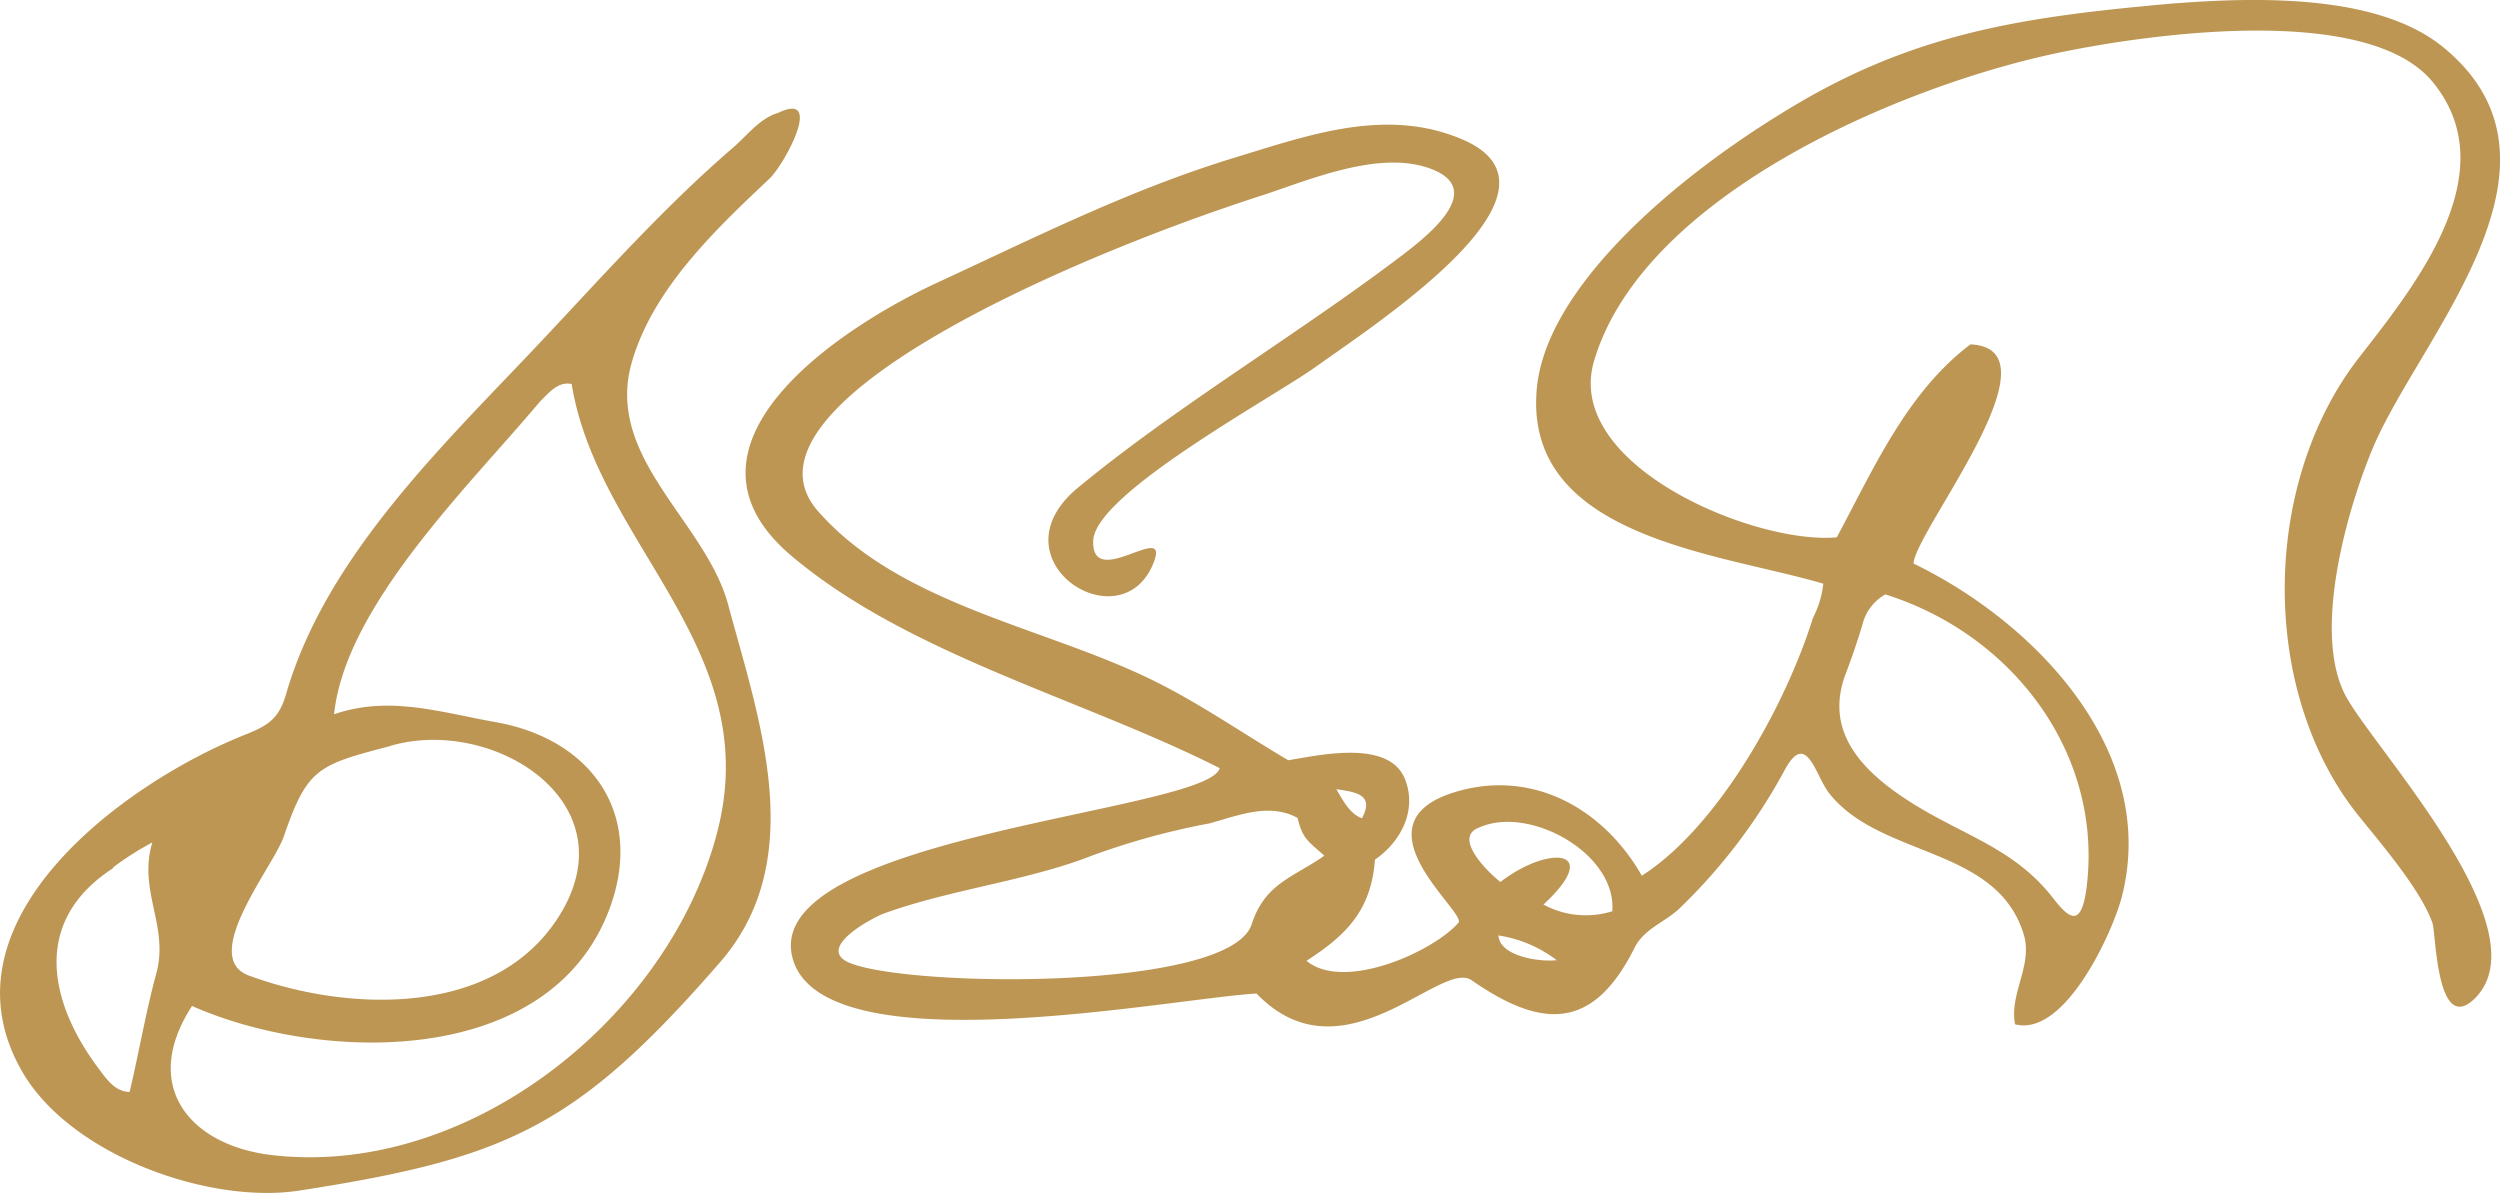
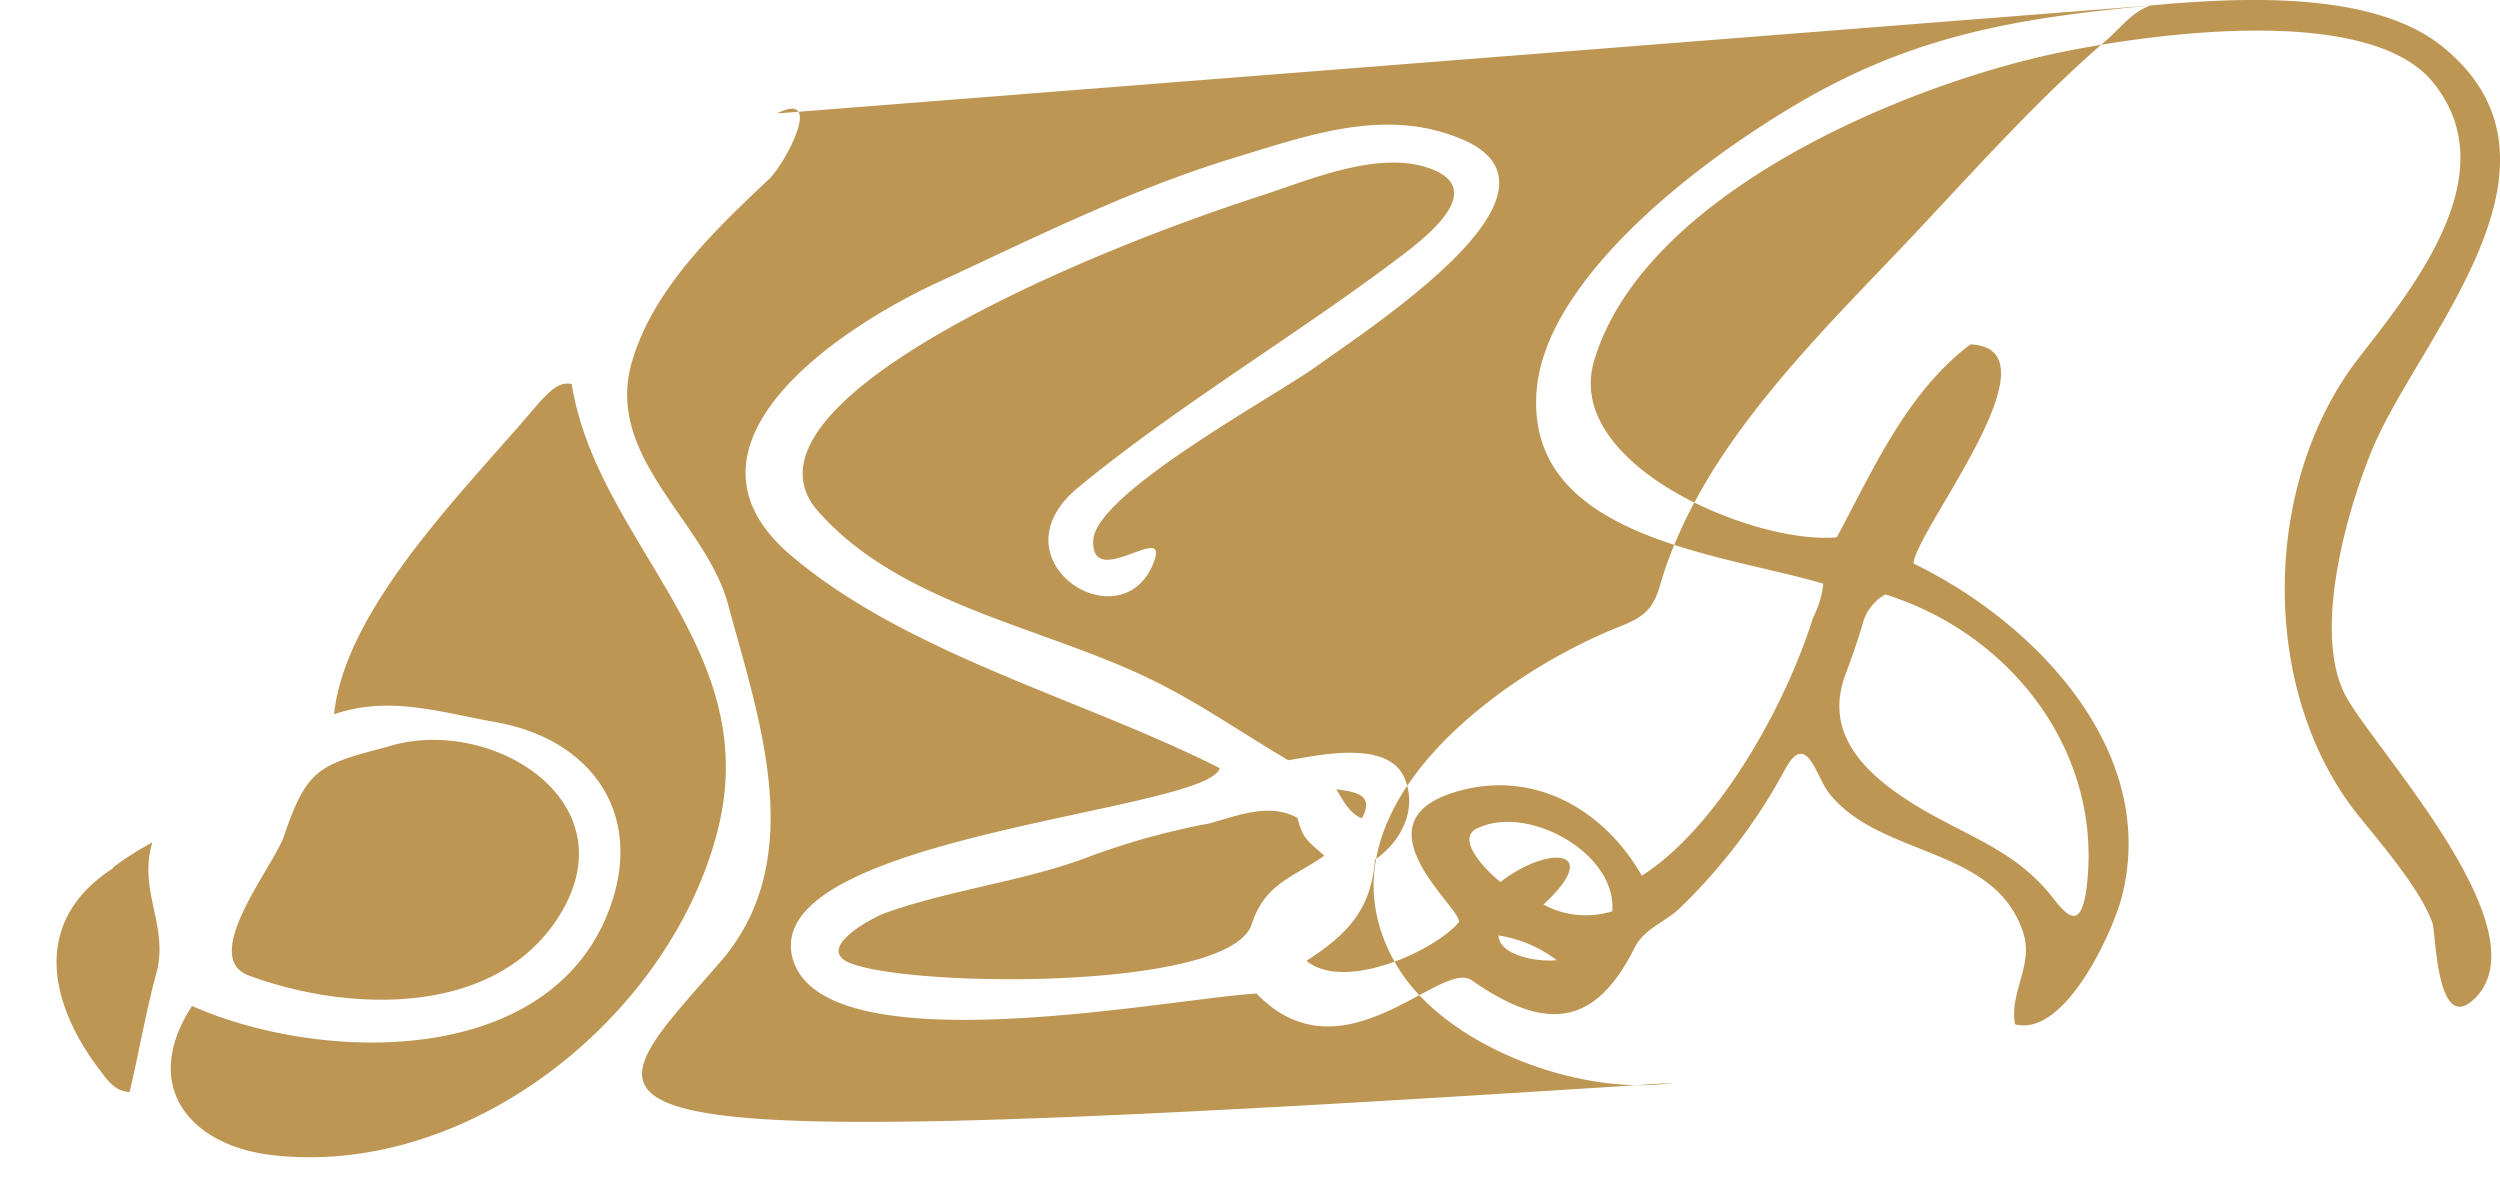
<svg xmlns="http://www.w3.org/2000/svg" viewBox="0 0 187.08 89.27">
  <defs>
    <style>.cls-1{fill:#bd9654;fill-rule:evenodd;}</style>
  </defs>
  <title>acdc_bon_scott</title>
  <g id="Layer_2" data-name="Layer 2">
    <g id="Top_Layer" data-name="Top Layer">
-       <path class="cls-1" d="M160.93.41c7.67-.72,16.95-.93,21.91,3.13,10.58,8.67-1.51,21.37-5.18,29.76-2,4.68-4.77,14.29-2,19,2.47,4.26,14.65,17.4,9.52,22.43-2.84,2.77-2.89-4.84-3.15-5.64-.82-2.42-3.88-6-5.43-7.92-7.55-9.25-7.46-25,0-34.5,4.21-5.41,11-13.87,5.39-20.6C177,.16,160.45,2.63,154.32,3.89,142.59,6.28,123,14.5,119.29,27c-2.32,7.8,12,13.77,18.16,13.21,2.76-5.14,5.24-10.84,10-14.44,6.94.31-4.09,13.89-4.26,16.4,9.06,4.38,18.37,14,15.6,24.9-.64,2.55-4.23,10.56-8,9.58-.44-2.28,1.33-4.4.66-6.69-2-6.69-10.78-5.72-14.61-10.65-1-1.35-1.65-4.57-3.21-1.83a42.13,42.13,0,0,1-7.88,10.43C124.66,69,123,69.47,122.28,71c-3.09,6.13-6.91,6-12.16,2.35-2.29-1.59-9.64,7.7-16.09,1-6.2.33-32.06,5.53-34.66-2.45-3-9.36,31.07-11.11,31.9-14.42C81,52.29,68,49,59.23,41.6c-9.7-8.19,3.45-17,10.89-20.44s14.5-7,22.3-9.37c5.56-1.7,11.34-3.78,17-1.36,8.94,3.8-6.22,13.63-11,17.05-3.28,2.33-16.34,9.4-16.61,12.92-.2,4,6-1.74,4.45,1.87-2.51,5.83-12-.38-5.66-5.72,7.24-6,16.26-11.37,23.92-17.14,2.11-1.58,7-5.28,2.35-6.85-3.74-1.27-8.78.85-12.23,2-15,4.8-40.3,15.93-33.41,23.71,6.16,7,16.91,8.64,25,12.62,3.55,1.74,6.78,4,10.17,6,2.17-.34,7.42-1.59,8.7,1.32,1,2.37-.25,4.77-2.21,6.12-.28,3.84-2.2,5.68-5.12,7.57,2.8,2.32,9.48-.68,11.37-2.85.65-.75-8-7.4-.28-9.77,5.8-1.78,11.14,1.23,14,6.25,5.71-3.64,10.77-12.74,12.81-19.3a7.16,7.16,0,0,0,.77-2.55C128.76,41.39,114,40.26,115,29.1c.67-7.49,10.16-15.77,19.24-21.18,8.87-5.3,16.74-6.57,26.73-7.51ZM58.14,8.47c-1.39.48-2.24,1.69-3.31,2.6-5.15,4.44-9.67,9.52-14.31,14.45-7.15,7.6-16.09,16-19.1,26.38-.54,1.89-1.35,2.39-3.08,3.08-9.09,3.61-23.22,14-16.65,25.26,3.61,6.2,13.94,9.91,20.74,8.85C37.91,86.68,43.13,84.38,53.89,72c6.71-7.73,2.89-18.22.6-26.75-1.68-6.24-9.26-11-7.21-18.14,1.57-5.49,6.28-9.95,10.29-13.73,1.09-1,4.21-6.71.57-4.89ZM40.45,30C35.29,36.18,25.85,45.26,25,53.45c4.15-1.43,8-.13,12.1.59,7.08,1.26,11.08,6.75,8.58,13.78C41.33,80,24.05,79.56,14.37,75.28c-3.9,6-.15,10.45,6,11.16,14.75,1.7,29.81-10.38,33.34-24.32,3.47-13.68-9-21.44-10.93-33.38-1-.23-1.71.66-2.33,1.27Zm98.9,16.82c-.37,1.19-.76,2.37-1.21,3.54-1.72,4.44,1.29,7.47,5.09,9.83s7.56,3.35,10.39,7c1.24,1.59,2.28,2.52,2.61-1.63.78-9.58-5.81-18.14-15.15-21.08a3.58,3.58,0,0,0-1.73,2.35Zm-110.15,9c7.61-2.25,18,4.16,12.65,12.71-4.8,7.67-15.89,7.19-23.23,4.47-3.73-1.38,1.85-8.16,2.62-10.41,1.76-5.13,2.56-5.35,8-6.77ZM100,59.06c.48.8,1,1.85,1.92,2.17.91-1.71-.31-1.95-1.92-2.17Zm-9.51,2.56a54.37,54.37,0,0,0-9.47,2.67C76.28,66,71,66.61,66.17,68.35c-.82.29-5.26,2.63-2.55,3.72,4.58,1.84,28.48,2.08,30.05-2.92,1-3.08,3.17-3.51,5.43-5.12-1.19-1.07-1.62-1.23-2-2.82-2.1-1.16-4.41-.19-6.61.41Zm20.24.29c-2.13.74.75,3.48,1.55,4.09,3.56-2.76,7.75-2.52,3.22,1.69a6.64,6.64,0,0,0,5.15.5c.34-4.32-6.19-7.93-9.92-6.28Zm-102.27,3a22.49,22.49,0,0,1,2.94-1.87c-1.09,3.62,1.26,6.26.3,9.79-.81,3-1.3,5.93-2,8.88-1.1,0-1.75-1-2.33-1.76-3.74-5-5-11.06,1.12-15ZM112.13,70c.11,1.62,3.23,2,4.36,1.85A9.62,9.62,0,0,0,112.13,70Z" />
+       <path class="cls-1" d="M160.93.41c7.67-.72,16.95-.93,21.91,3.13,10.58,8.67-1.51,21.37-5.18,29.76-2,4.68-4.77,14.29-2,19,2.47,4.26,14.65,17.4,9.52,22.43-2.84,2.77-2.89-4.84-3.15-5.64-.82-2.42-3.88-6-5.43-7.92-7.55-9.25-7.46-25,0-34.5,4.21-5.41,11-13.87,5.39-20.6C177,.16,160.45,2.63,154.32,3.89,142.59,6.28,123,14.5,119.29,27c-2.32,7.8,12,13.77,18.16,13.21,2.76-5.14,5.24-10.84,10-14.44,6.94.31-4.09,13.89-4.26,16.4,9.06,4.38,18.37,14,15.6,24.9-.64,2.55-4.23,10.56-8,9.58-.44-2.28,1.33-4.4.66-6.69-2-6.69-10.78-5.72-14.61-10.65-1-1.35-1.65-4.57-3.21-1.83a42.13,42.13,0,0,1-7.88,10.43C124.66,69,123,69.47,122.28,71c-3.09,6.13-6.91,6-12.16,2.35-2.29-1.59-9.64,7.7-16.09,1-6.2.33-32.06,5.53-34.66-2.45-3-9.36,31.07-11.11,31.9-14.42C81,52.29,68,49,59.23,41.6c-9.7-8.19,3.45-17,10.89-20.44s14.5-7,22.3-9.37c5.56-1.7,11.34-3.78,17-1.36,8.94,3.8-6.22,13.63-11,17.05-3.28,2.33-16.34,9.4-16.61,12.92-.2,4,6-1.74,4.45,1.87-2.51,5.83-12-.38-5.66-5.72,7.24-6,16.26-11.37,23.92-17.14,2.11-1.58,7-5.28,2.35-6.85-3.74-1.27-8.78.85-12.23,2-15,4.8-40.3,15.93-33.41,23.71,6.16,7,16.91,8.64,25,12.62,3.55,1.74,6.78,4,10.17,6,2.17-.34,7.42-1.59,8.7,1.32,1,2.37-.25,4.77-2.21,6.12-.28,3.84-2.2,5.68-5.12,7.57,2.8,2.32,9.48-.68,11.37-2.85.65-.75-8-7.4-.28-9.77,5.8-1.78,11.14,1.23,14,6.25,5.71-3.64,10.77-12.74,12.81-19.3a7.16,7.16,0,0,0,.77-2.55C128.76,41.39,114,40.26,115,29.1c.67-7.49,10.16-15.77,19.24-21.18,8.87-5.3,16.74-6.57,26.73-7.51Zc-1.39.48-2.24,1.69-3.31,2.6-5.15,4.44-9.67,9.52-14.31,14.45-7.15,7.6-16.09,16-19.1,26.38-.54,1.89-1.35,2.39-3.08,3.08-9.09,3.61-23.22,14-16.65,25.26,3.61,6.2,13.94,9.91,20.74,8.85C37.91,86.68,43.13,84.38,53.89,72c6.71-7.73,2.89-18.22.6-26.75-1.68-6.24-9.26-11-7.21-18.14,1.57-5.49,6.28-9.95,10.29-13.73,1.09-1,4.21-6.71.57-4.89ZM40.45,30C35.29,36.18,25.85,45.26,25,53.45c4.15-1.43,8-.13,12.1.59,7.08,1.26,11.08,6.75,8.58,13.78C41.33,80,24.05,79.56,14.37,75.28c-3.9,6-.15,10.45,6,11.16,14.75,1.7,29.81-10.38,33.34-24.32,3.47-13.68-9-21.44-10.93-33.38-1-.23-1.71.66-2.33,1.27Zm98.9,16.82c-.37,1.19-.76,2.37-1.21,3.54-1.72,4.44,1.29,7.47,5.09,9.83s7.56,3.35,10.39,7c1.24,1.59,2.28,2.52,2.61-1.63.78-9.58-5.81-18.14-15.15-21.08a3.58,3.58,0,0,0-1.73,2.35Zm-110.15,9c7.61-2.25,18,4.16,12.65,12.71-4.8,7.67-15.89,7.19-23.23,4.47-3.73-1.38,1.85-8.16,2.62-10.41,1.76-5.13,2.56-5.35,8-6.77ZM100,59.06c.48.8,1,1.85,1.92,2.17.91-1.71-.31-1.95-1.92-2.17Zm-9.51,2.56a54.37,54.37,0,0,0-9.47,2.67C76.28,66,71,66.61,66.17,68.35c-.82.29-5.26,2.63-2.55,3.72,4.58,1.84,28.48,2.08,30.05-2.92,1-3.08,3.17-3.51,5.43-5.12-1.19-1.07-1.62-1.23-2-2.82-2.1-1.16-4.41-.19-6.61.41Zm20.24.29c-2.13.74.75,3.48,1.55,4.09,3.56-2.76,7.75-2.52,3.22,1.69a6.64,6.64,0,0,0,5.15.5c.34-4.32-6.19-7.93-9.92-6.28Zm-102.27,3a22.49,22.49,0,0,1,2.94-1.87c-1.09,3.62,1.26,6.26.3,9.79-.81,3-1.3,5.93-2,8.88-1.1,0-1.75-1-2.33-1.76-3.74-5-5-11.06,1.12-15ZM112.13,70c.11,1.62,3.23,2,4.36,1.85A9.62,9.62,0,0,0,112.13,70Z" />
    </g>
  </g>
</svg>